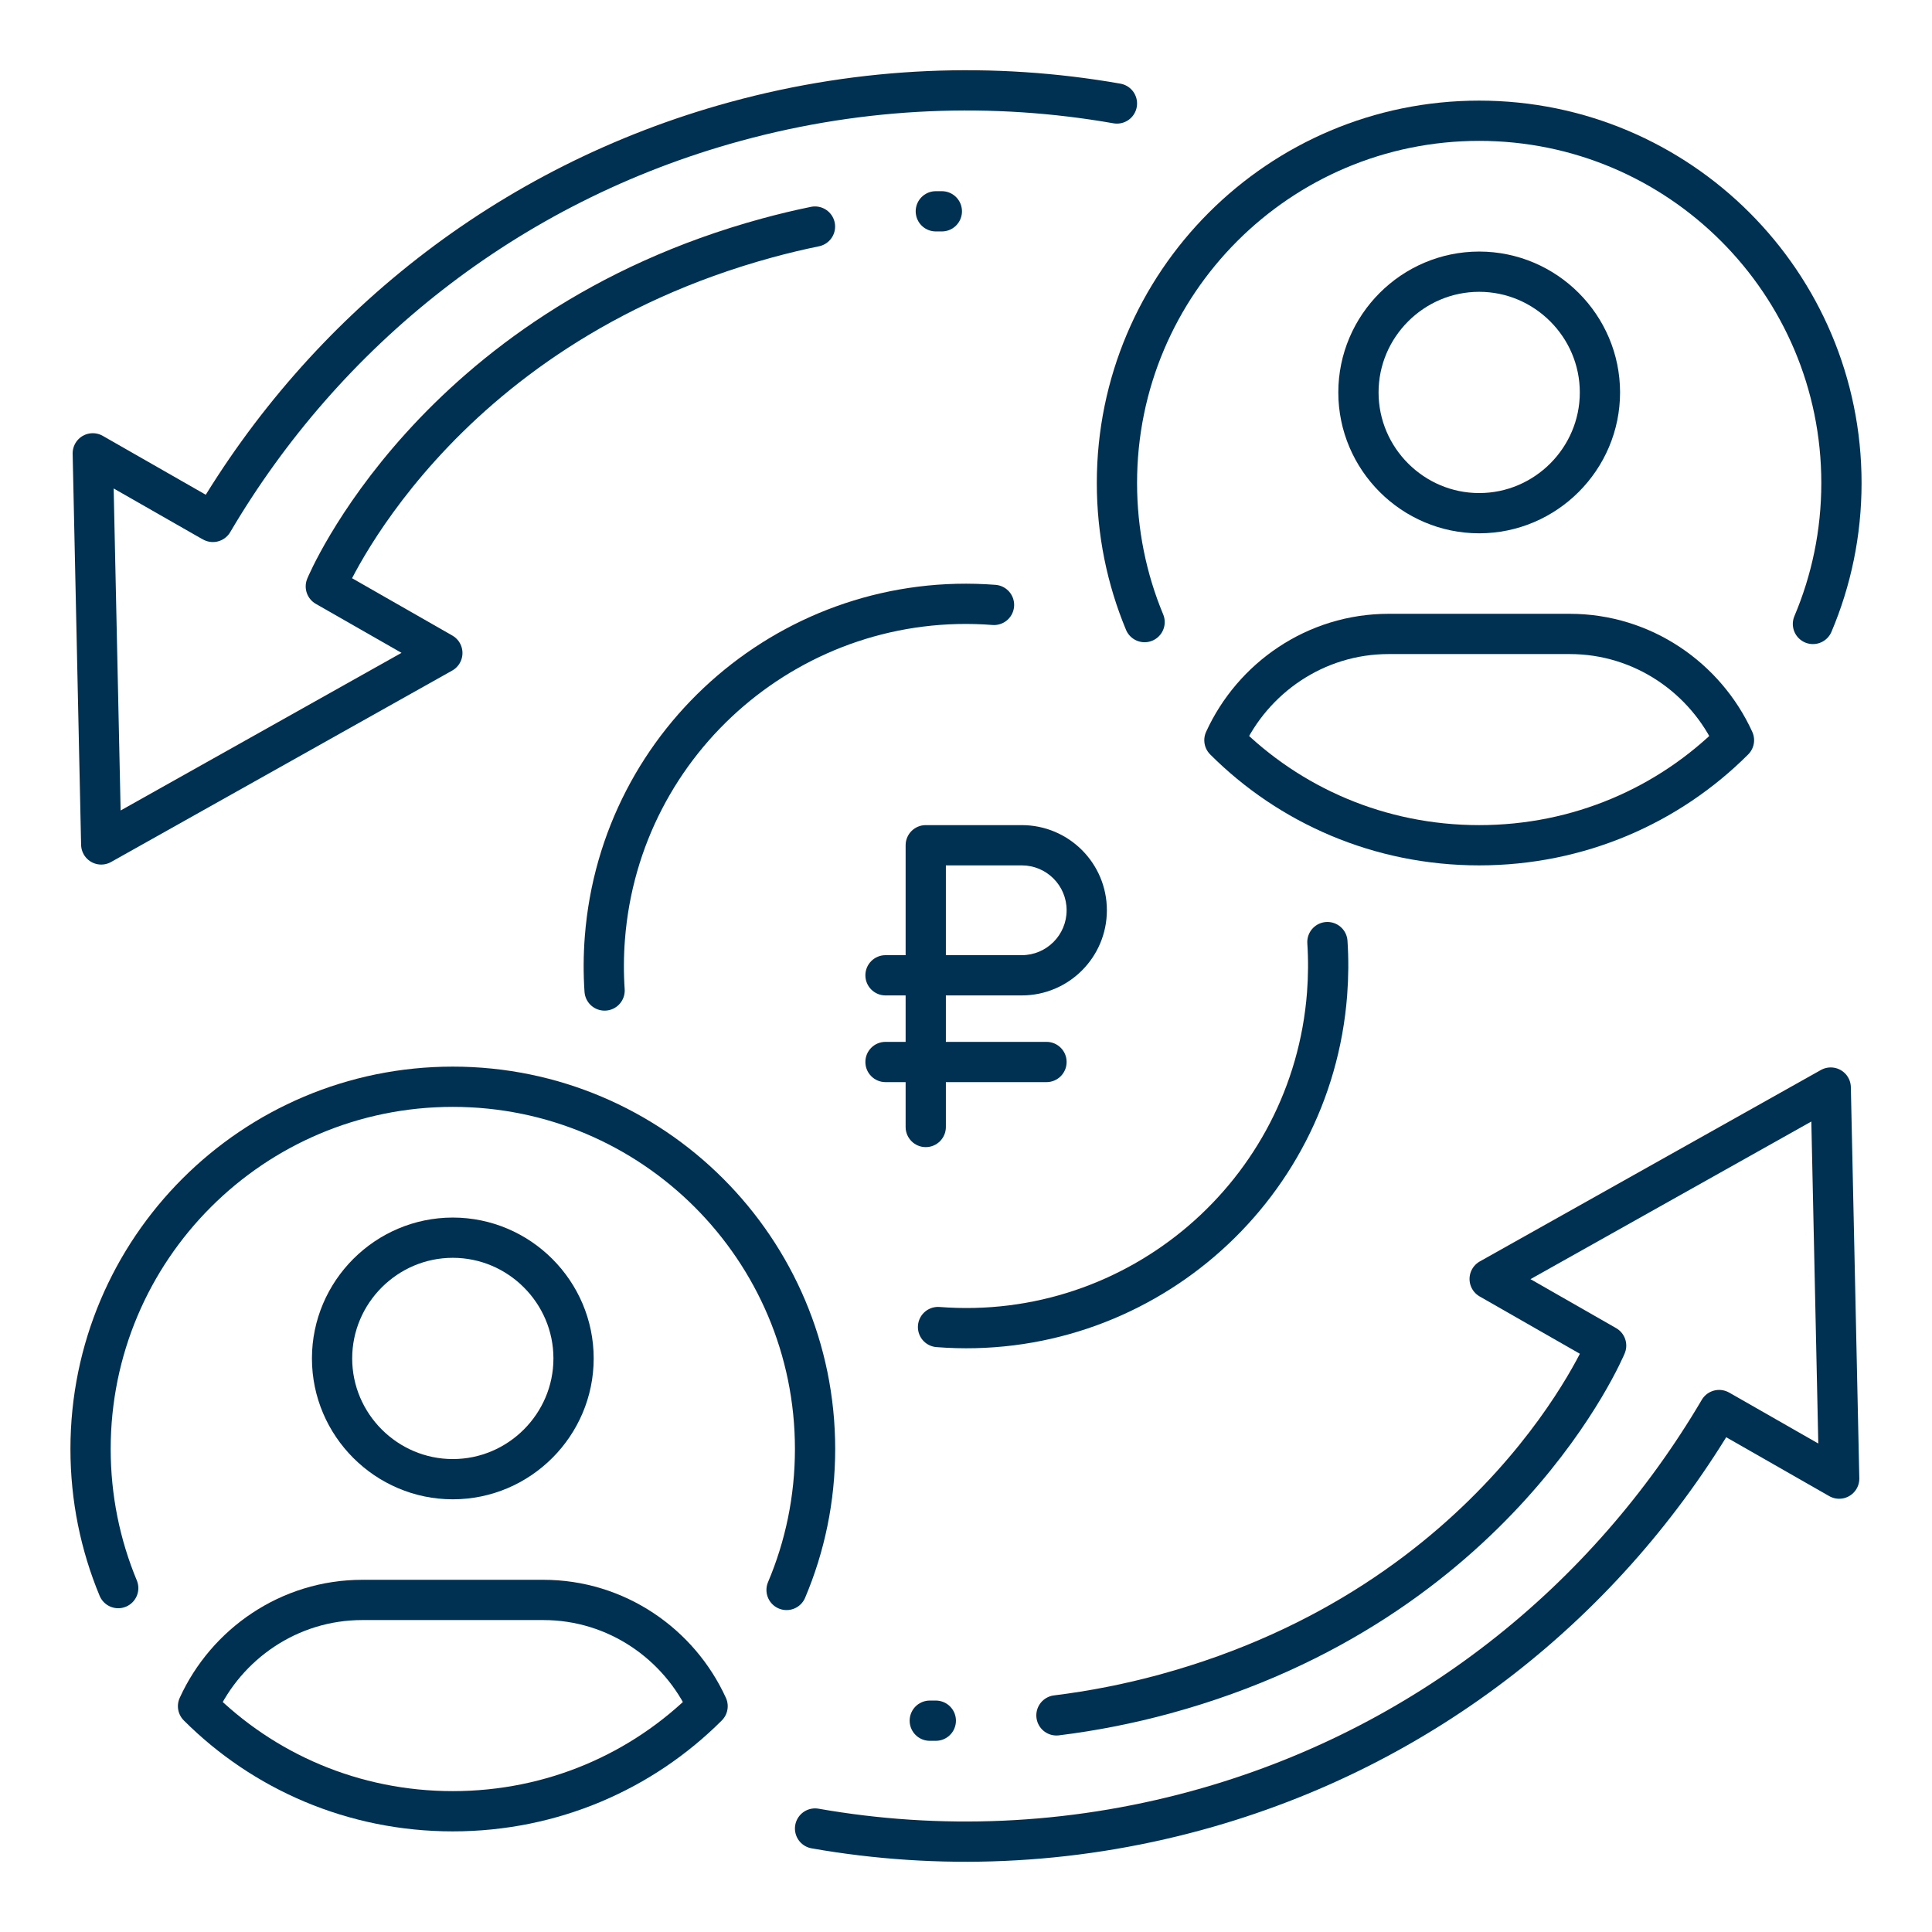
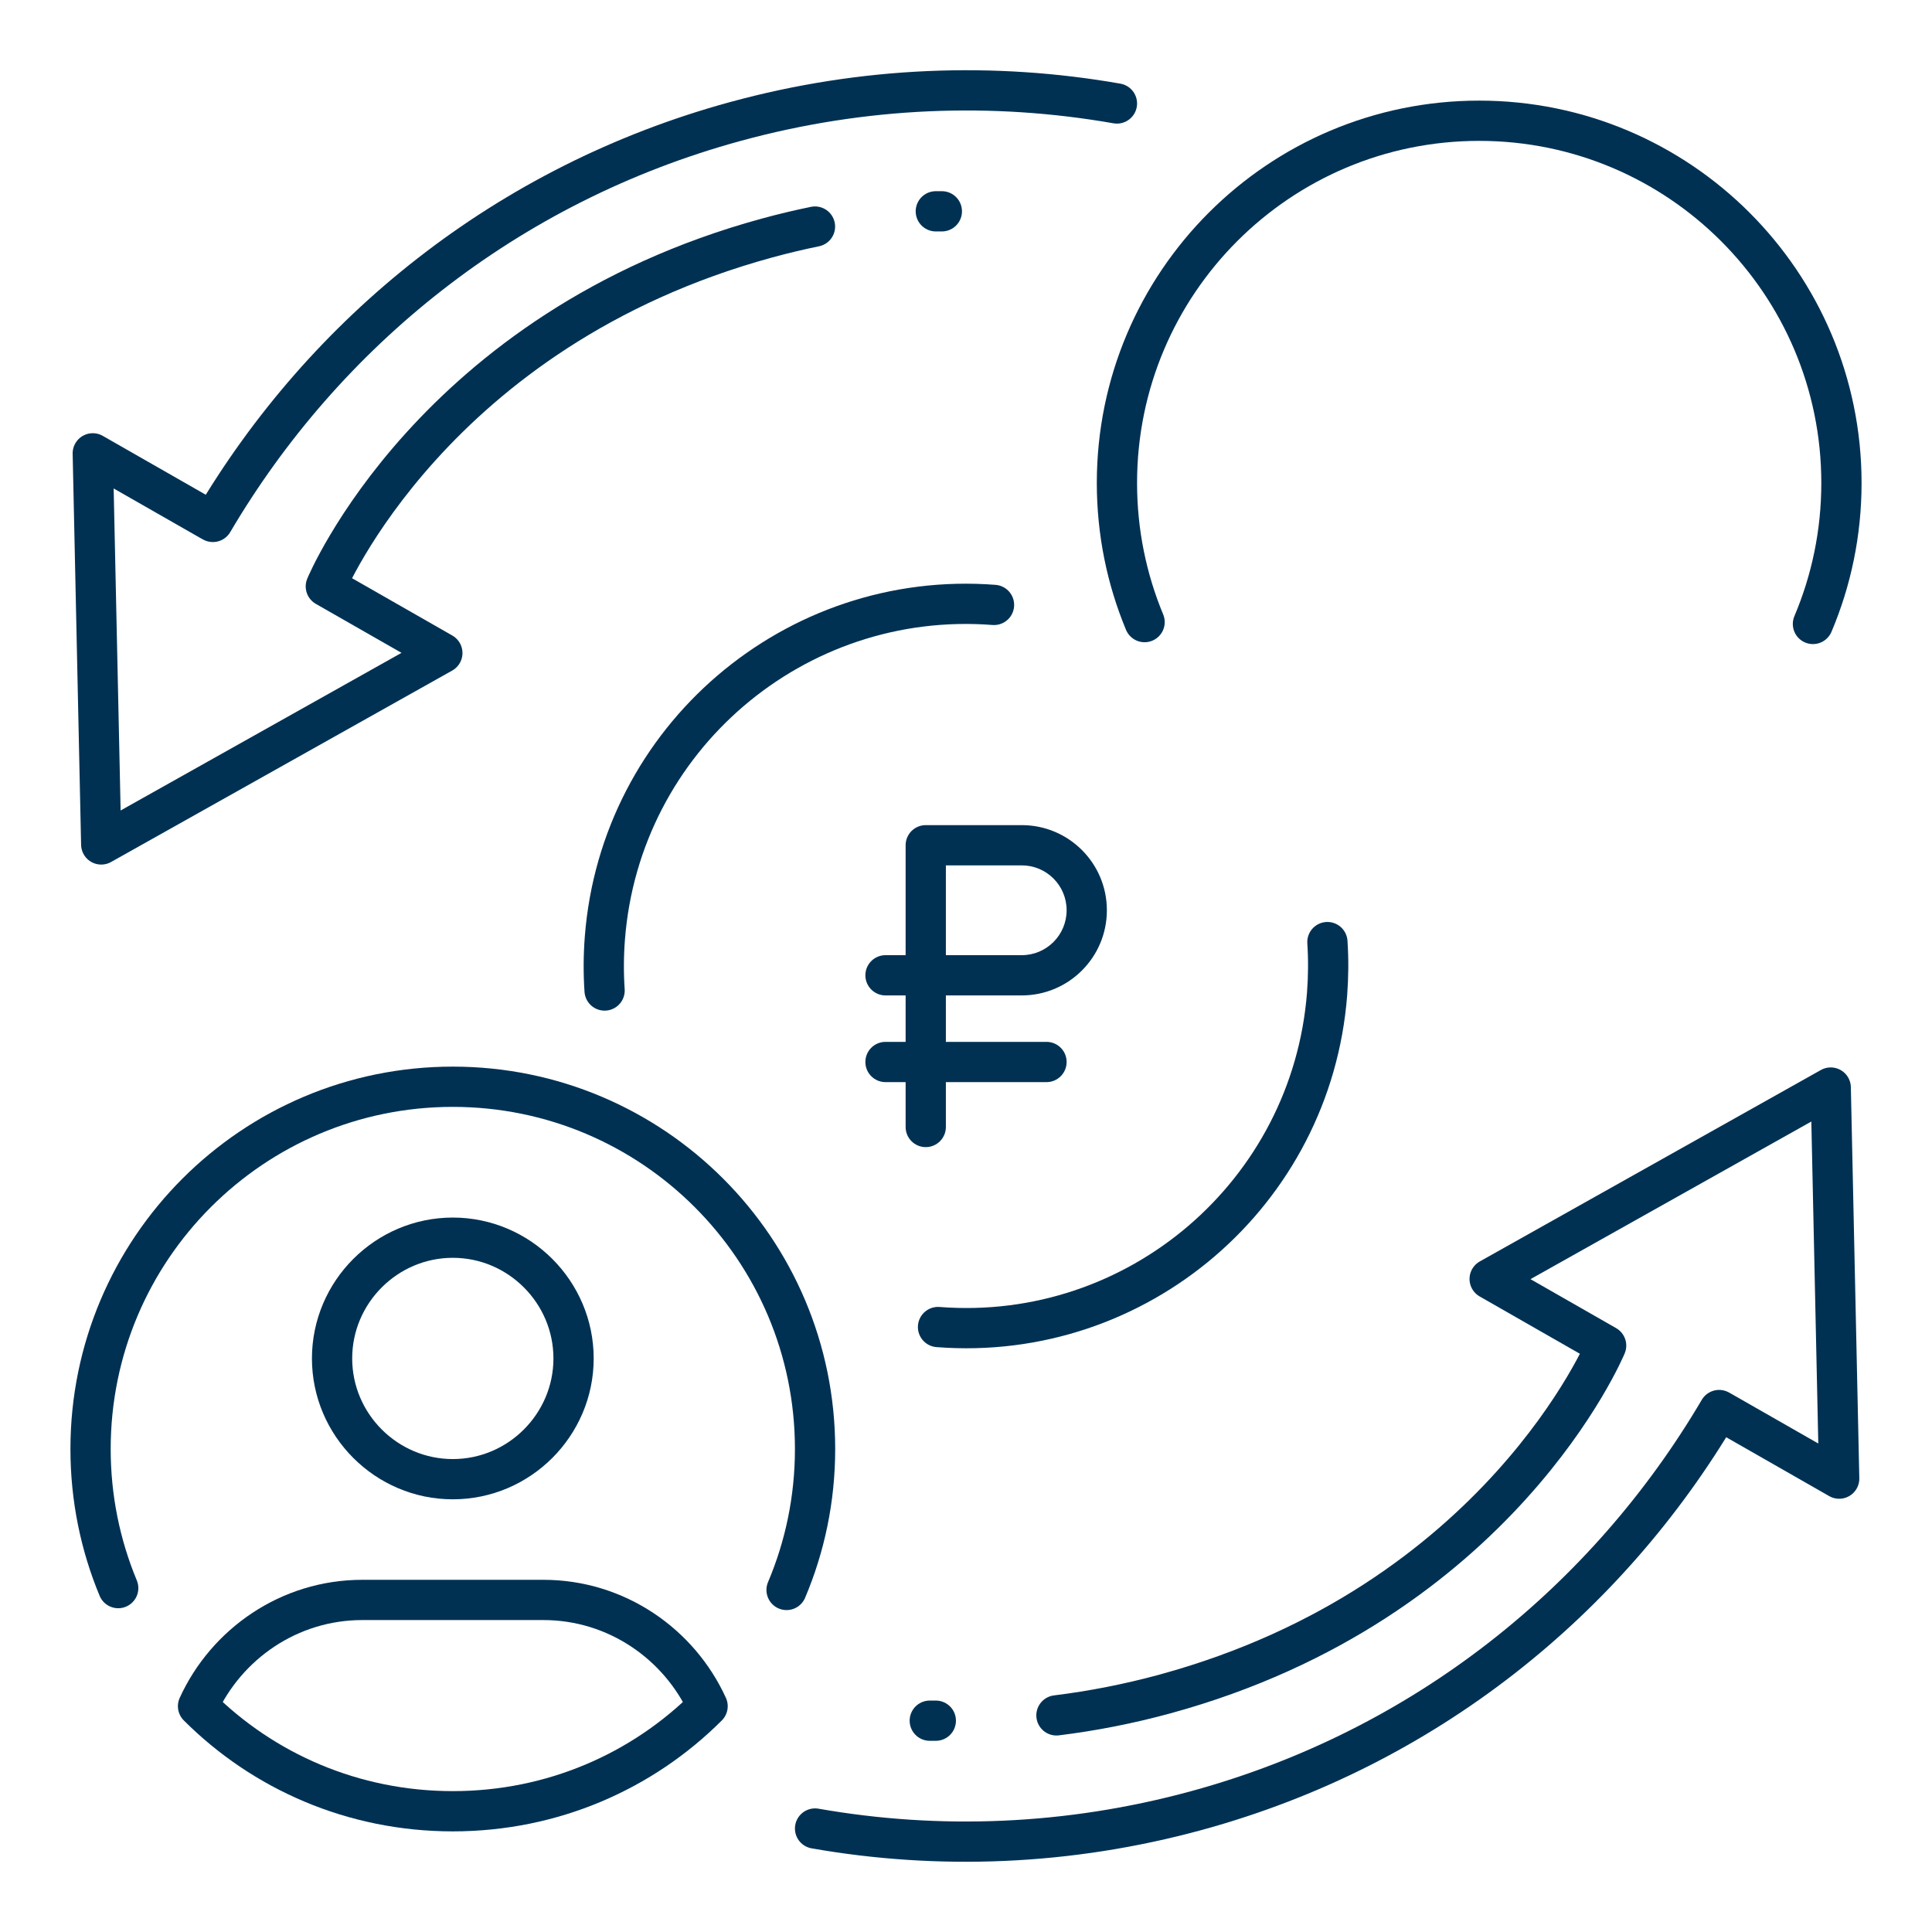
<svg xmlns="http://www.w3.org/2000/svg" width="48" height="48" viewBox="0 0 48 48" fill="none">
  <path d="M27.75 2.571C24.69 2.034 21.466 2.145 18.271 3.018C12.582 4.572 8.062 8.257 5.289 12.967L5.2 12.918L2.305 11.263L2.515 20.98L10.99 16.224L8.095 14.569C8.095 14.569 10.738 8.185 19.059 5.913C19.455 5.805 19.851 5.71 20.248 5.629" stroke="#003153" stroke-miterlimit="10" stroke-linecap="round" stroke-linejoin="round" />
  <path d="M20.25 45.429C23.31 45.966 26.534 45.855 29.73 44.982C35.418 43.428 39.938 39.742 42.711 35.032L42.8 35.082L45.694 36.736L45.484 27.02L37.01 31.776L39.904 33.431C39.904 33.431 37.261 39.815 28.941 42.087C28.049 42.33 27.148 42.507 26.247 42.618" stroke="#003153" stroke-miterlimit="10" stroke-linecap="round" stroke-linejoin="round" />
  <path d="M28.437 15.456C27.994 14.391 27.75 13.224 27.75 12C27.75 7.03 31.78 3 36.75 3C41.719 3 45.75 7.032 45.75 12C45.75 13.242 45.498 14.425 45.042 15.502" stroke="#003153" stroke-miterlimit="10" stroke-linecap="round" stroke-linejoin="round" />
-   <path d="M36.75 21C39.225 21 41.46 20.01 43.08 18.39C42.375 16.845 40.815 15.75 39 15.75H34.5C32.685 15.75 31.125 16.845 30.42 18.39C32.04 20.01 34.275 21 36.75 21Z" stroke="#003153" stroke-miterlimit="10" stroke-linecap="round" stroke-linejoin="round" />
-   <path d="M39.75 9.75C39.75 11.4 38.4 12.75 36.75 12.75C35.1 12.75 33.75 11.4 33.75 9.75C33.75 8.1 35.1 6.75 36.75 6.75C38.4 6.75 39.75 8.1 39.75 9.75Z" stroke="#003153" stroke-miterlimit="10" />
  <path d="M2.937 39.456C2.494 38.391 2.25 37.224 2.25 36C2.25 31.03 6.28 27 11.25 27C16.22 27 20.25 31.032 20.25 36C20.25 37.242 19.998 38.425 19.542 39.502" stroke="#003153" stroke-miterlimit="10" stroke-linecap="round" stroke-linejoin="round" />
  <path d="M11.25 45C13.725 45 15.96 44.01 17.58 42.39C16.875 40.845 15.315 39.75 13.5 39.75H9C7.185 39.75 5.625 40.845 4.92 42.39C6.54 44.01 8.775 45 11.25 45Z" stroke="#003153" stroke-miterlimit="10" stroke-linecap="round" stroke-linejoin="round" />
  <path d="M14.25 33.75C14.25 35.4 12.9 36.75 11.25 36.75C9.6 36.75 8.25 35.4 8.25 33.75C8.25 32.1 9.6 30.75 11.25 30.75C12.9 30.75 14.25 32.1 14.25 33.75Z" stroke="#003153" stroke-miterlimit="10" />
  <path d="M15.021 24.609C14.992 24.182 14.994 23.747 15.028 23.306C15.412 18.35 19.741 14.646 24.696 15.029" stroke="#003153" stroke-miterlimit="10" stroke-linecap="round" stroke-linejoin="round" />
  <path d="M32.979 23.406C33.007 23.829 33.004 24.259 32.971 24.695C32.587 29.649 28.258 33.355 23.305 32.97" stroke="#003153" stroke-miterlimit="10" stroke-linecap="round" stroke-linejoin="round" />
  <path d="M23.1 42.75H23.25" stroke="#003153" stroke-miterlimit="10" stroke-linecap="round" stroke-linejoin="round" />
  <path d="M23.25 5.25H23.4" stroke="#003153" stroke-miterlimit="10" stroke-linecap="round" stroke-linejoin="round" />
  <path d="M22.5 28C22.5 28.276 22.724 28.5 23 28.5C23.276 28.5 23.5 28.276 23.5 28H22.5ZM23 21V20.5C22.724 20.5 22.5 20.724 22.5 21H23ZM22 23.731C21.724 23.731 21.5 23.955 21.5 24.231C21.5 24.507 21.724 24.731 22 24.731V23.731ZM22 25.885C21.724 25.885 21.5 26.108 21.5 26.385C21.5 26.661 21.724 26.885 22 26.885V25.885ZM26 26.885C26.276 26.885 26.5 26.661 26.5 26.385C26.5 26.108 26.276 25.885 26 25.885V26.885ZM23 21.5H25V20.5H23V21.5ZM25 21.5H25.385V20.5H25V21.5ZM25.385 23.731H25V24.731H25.385V23.731ZM23.5 28V24.231H22.5V28H23.5ZM23.5 24.231V21H22.5V24.231H23.5ZM25 23.731H23V24.731H25V23.731ZM23 23.731H22V24.731H23V23.731ZM22 26.885H26V25.885H22V26.885ZM26.5 22.615C26.5 23.231 26.001 23.731 25.385 23.731V24.731C26.553 24.731 27.5 23.784 27.5 22.615H26.5ZM25.385 21.5C26.001 21.5 26.5 21.999 26.5 22.615H27.5C27.5 21.447 26.553 20.5 25.385 20.5V21.5Z" fill="#003153" />
</svg>